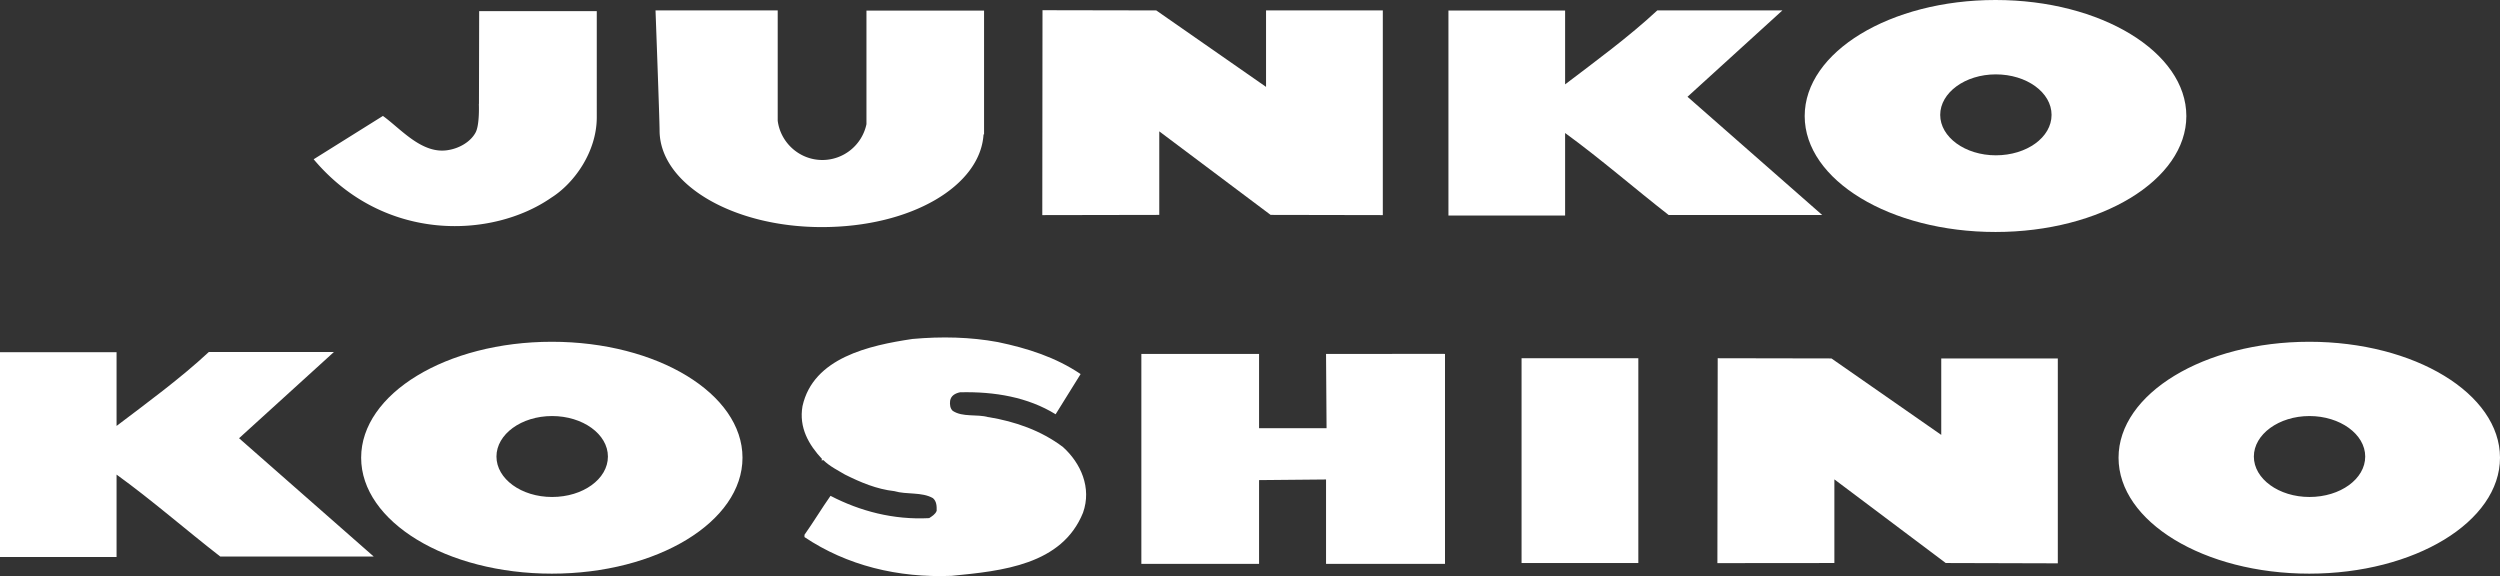
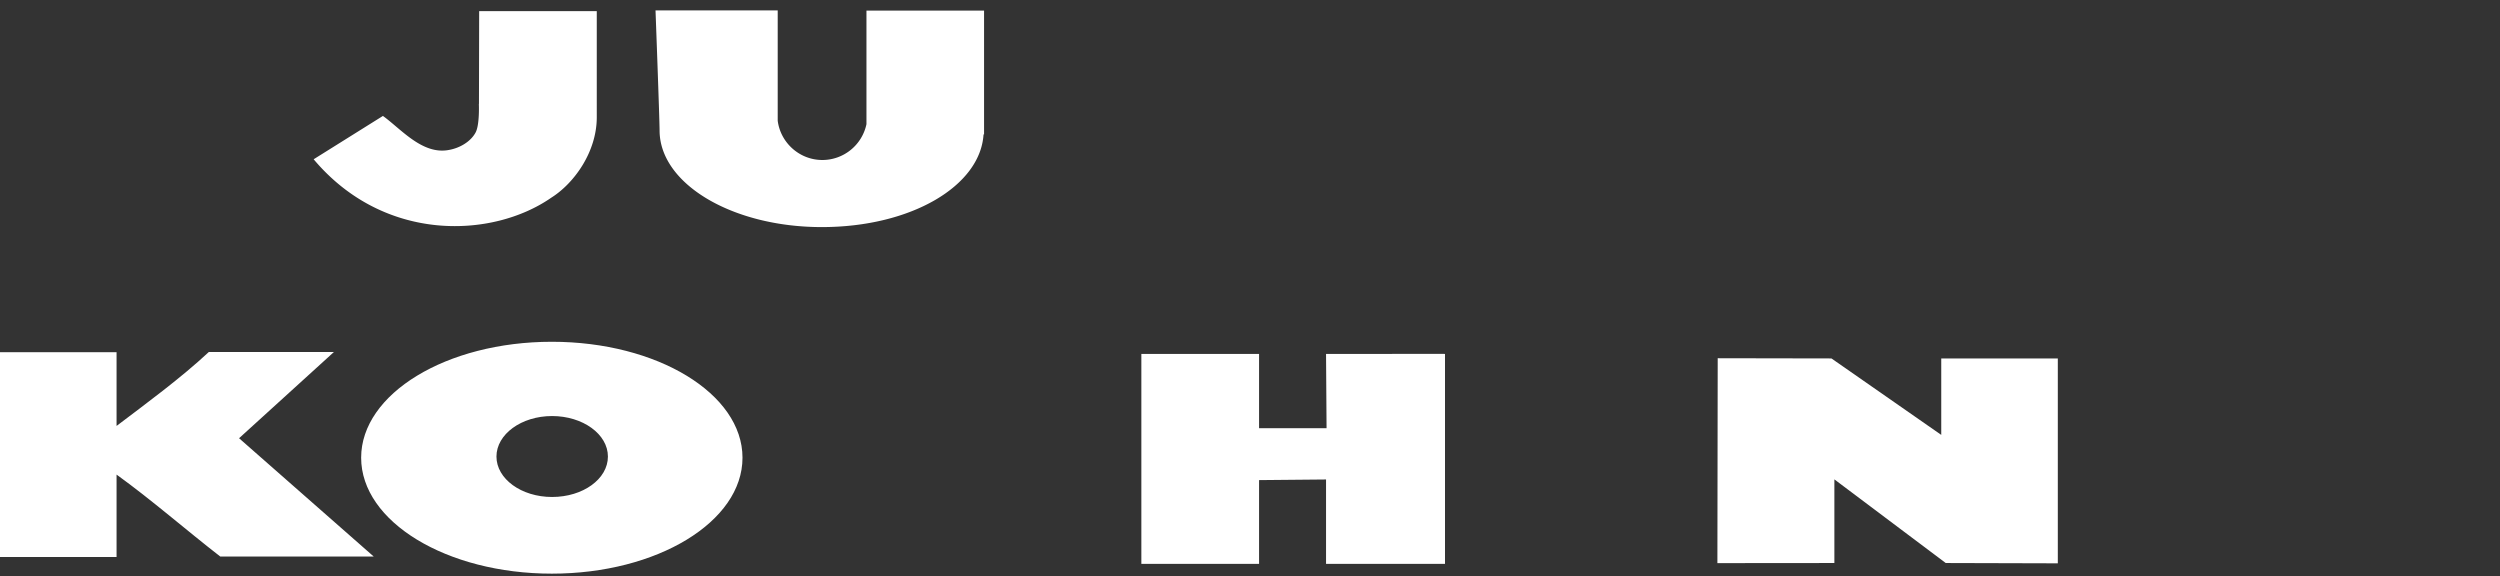
<svg xmlns="http://www.w3.org/2000/svg" id="_レイヤー_2" viewBox="0 0 240 55.31">
  <rect x="0" y="0" width="240" height="55.31" fill="#333333" stroke="none" />
  <defs>
    <style>.cls-1{fill:#fff}</style>
  </defs>
  <g id="text">
    <g>
      <g>
        <path class="cls-1" d="M45.97 9.97s.09 2.06-.33 2.78c-.45.82-1.46 1.46-2.57 1.65-2.54.47-4.59-2.04-6.31-3.27l-6.65 4.16c6.78 8.06 17.18 7.6 22.81 3.69 2.21-1.39 4.37-4.41 4.37-7.72V1.07H46l-.02 8.9zm37.21 1.95a4.332 4.332 0 01-4.23 3.44c-2.2 0-4.02-1.66-4.29-3.77V1H62.93s.39 10.53.39 11.52c0 5.12 6.97 9.28 15.57 9.28s15.23-3.96 15.53-8.9h.05V1.02H83.18v10.9z" />
-         <polygon class="cls-1" points="121.54 8.34 111 1 100.08 .98 100.06 20.65 111.29 20.63 111.29 12.61 121.98 20.63 132.75 20.65 132.75 1 121.54 1 121.54 8.34" />
-         <path class="cls-1" d="M171.11 1H159.1c-2.72 2.53-5.96 4.9-8.85 7.1V1.01h-11.2v19.68h11.2v-7.92c3.36 2.44 6.73 5.37 9.94 7.87h14.74L162 9.29 171.11 1z" />
-         <path class="cls-1" d="M191.6 14.91c-2.95 0-5.34-1.75-5.34-3.88s2.39-3.89 5.34-3.89 5.35 1.73 5.35 3.89-2.39 3.88-5.35 3.88M191.57 0c-10.11 0-18.32 4.99-18.32 11.14s8.21 11.13 18.32 11.13 18.32-4.99 18.32-11.13S201.69 0 191.58 0" />
      </g>
      <g>
        <path class="cls-1" d="M32.07 33.79H20.05c-2.73 2.54-5.96 4.9-8.86 7.1v-7.08H0v19.66h11.19v-7.91c3.37 2.43 6.72 5.36 9.96 7.87h14.73L22.95 42.07l9.12-8.29zM53 47.71c-2.95 0-5.34-1.74-5.34-3.88s2.39-3.89 5.34-3.89 5.36 1.74 5.36 3.89-2.39 3.88-5.36 3.88m-.02-14.9c-10.12 0-18.31 4.99-18.31 11.13s8.2 11.13 18.31 11.13 18.3-4.98 18.3-11.13-8.19-11.13-18.3-11.13" />
        <polygon class="cls-1" points="186.36 41.75 175.82 34.41 164.9 34.39 164.87 54.06 176.1 54.05 176.1 46.02 186.79 54.05 197.55 54.08 197.55 34.41 186.36 34.41 186.36 41.75" />
-         <path class="cls-1" d="M221.71 47.71c-2.94 0-5.34-1.74-5.34-3.88s2.41-3.89 5.34-3.89 5.35 1.74 5.35 3.89-2.39 3.88-5.35 3.88m-.02-14.9c-10.11 0-18.31 4.99-18.31 11.13s8.2 11.13 18.31 11.13S240 50.09 240 43.94s-8.2-11.13-18.31-11.13m-126.8 7.24c-1.1-.32-2.47.03-3.43-.61-.25-.24-.29-.59-.25-.96.08-.5.49-.72.95-.82 3.34-.08 6.52.47 9.18 2.11l2.4-3.86c-2.4-1.62-5.11-2.48-7.94-3.07-2.65-.49-5.41-.55-8.2-.3-4.15.62-9.53 1.8-10.56 6.45-.36 2.06.6 3.71 1.89 5.09-.14.1-.06.15.11.09.64.62 1.38.97 2.08 1.39 1.48.74 3.03 1.4 4.74 1.59 1.19.35 2.63.06 3.7.67.36.31.37.77.36 1.22-.13.34-.45.52-.72.7-3.43.18-6.64-.67-9.47-2.14-.85 1.21-1.63 2.51-2.5 3.74v.22c4.07 2.73 8.97 3.93 14.13 3.72 4.85-.47 10.59-1.05 12.61-6.06.85-2.39-.21-4.76-1.93-6.31-2.1-1.58-4.56-2.44-7.15-2.87" />
        <polygon class="cls-1" points="138.61 33.97 127.3 33.98 127.35 41.11 120.87 41.11 120.87 33.98 109.57 33.98 109.57 54.13 120.87 54.13 120.87 46.09 127.3 46.03 127.3 54.13 138.61 54.13 138.72 54.13 138.72 33.98 138.61 33.98 138.61 33.97" />
-         <rect class="cls-1" x="146.07" y="34.39" width="11.21" height="19.66" />
      </g>
    </g>
  </g>
</svg>